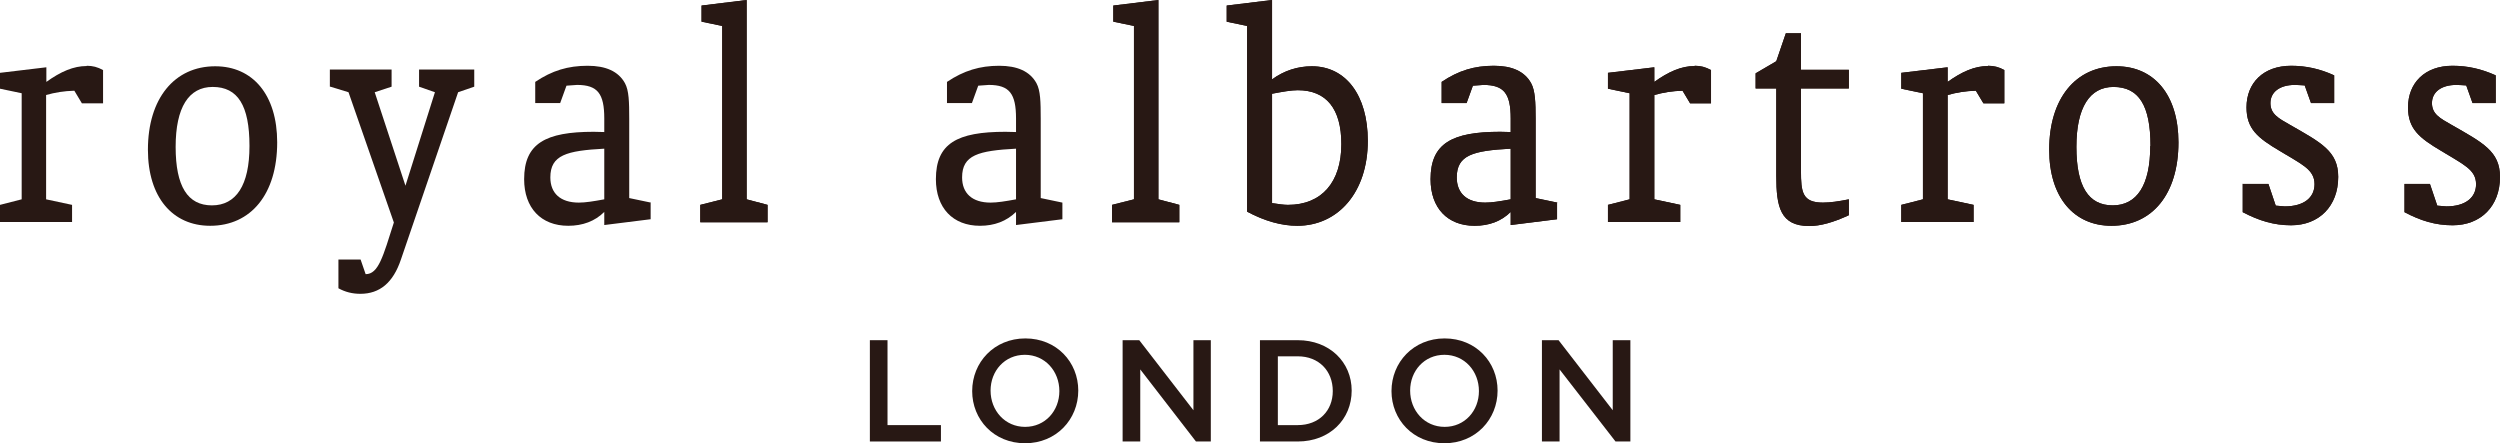
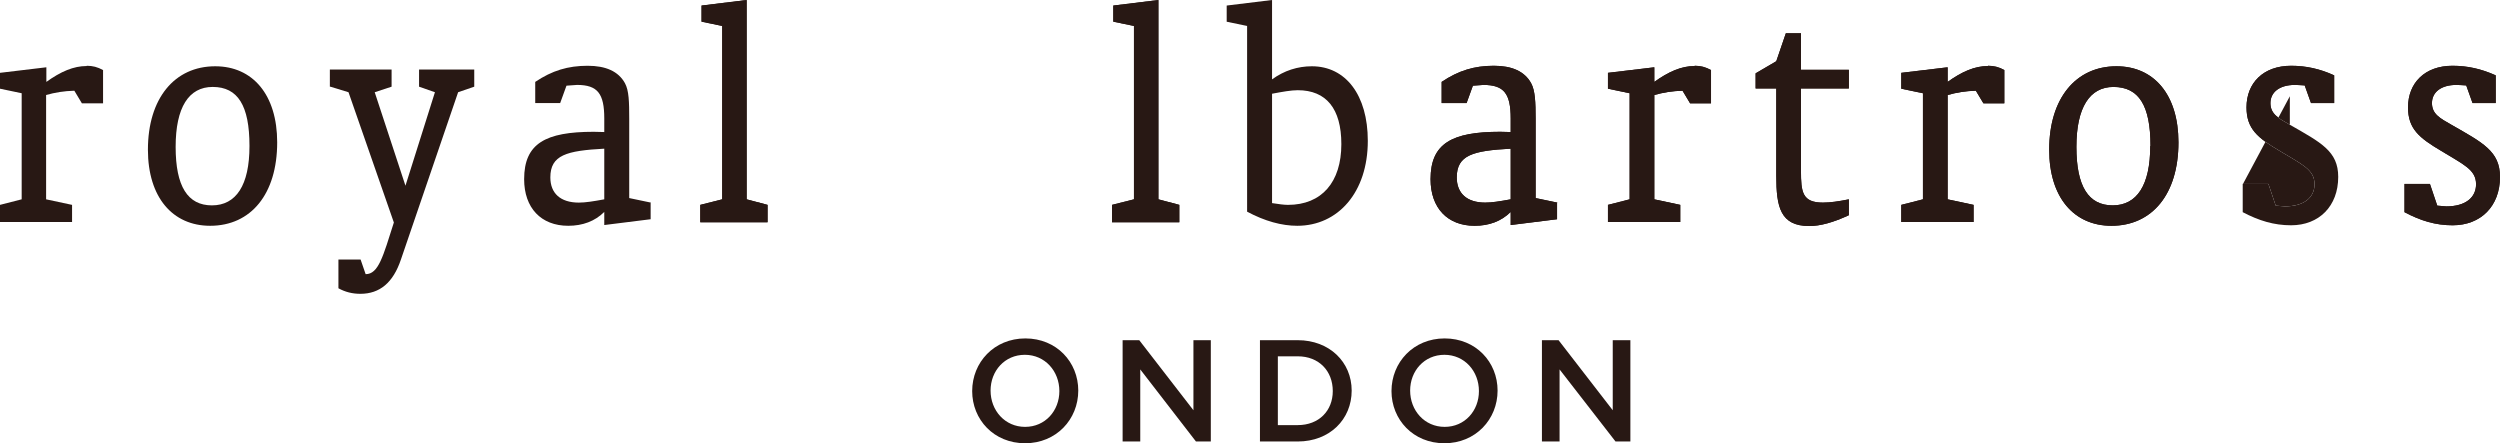
<svg xmlns="http://www.w3.org/2000/svg" id="Layer_1" data-name="Layer 1" viewBox="0 0 99.21 17.59">
  <defs>
    <style>
      .cls-1 {
        fill: #281814;
      }
    </style>
  </defs>
-   <polygon class="cls-1" points="34.52 13.5 35.22 13.5 35.22 16.87 37.34 16.87 37.34 17.52 34.52 17.52 34.52 13.5 34.52 13.5" />
  <path class="cls-1" d="M42.04,15.52h0c0-.79-.57-1.44-1.37-1.44s-1.36.64-1.36,1.42h0c0,.79.57,1.44,1.37,1.44s1.36-.64,1.36-1.42h0ZM38.58,15.52h0c0-1.14.87-2.09,2.11-2.09s2.1.94,2.1,2.07h0c0,1.14-.87,2.09-2.11,2.09s-2.1-.94-2.1-2.07h0Z" />
  <polygon class="cls-1" points="44.55 13.5 45.21 13.5 47.36 16.28 47.36 13.5 48.05 13.5 48.05 17.52 47.46 17.52 45.25 14.66 45.25 17.52 44.55 17.52 44.55 13.5 44.55 13.5" />
  <path class="cls-1" d="M51.5,16.87c.84,0,1.39-.57,1.39-1.35h0c0-.8-.55-1.38-1.39-1.38h-.79s0,2.73,0,2.73h.79ZM50,13.5h1.5c1.26,0,2.14.87,2.14,2h0c0,1.14-.87,2.02-2.14,2.02h-1.5v-4.02h0Z" />
  <path class="cls-1" d="M58.69,15.52h0c0-.79-.57-1.44-1.37-1.44s-1.36.64-1.36,1.42h0c0,.79.57,1.44,1.37,1.44s1.36-.64,1.36-1.42h0ZM55.22,15.52h0c0-1.14.87-2.09,2.11-2.09s2.1.94,2.1,2.07h0c0,1.14-.87,2.09-2.11,2.09s-2.1-.94-2.1-2.07h0Z" />
  <polygon class="cls-1" points="61.19 13.5 61.85 13.5 64 16.28 64 13.5 64.7 13.5 64.7 17.52 64.11 17.52 61.89 14.66 61.89 17.52 61.19 17.52 61.19 13.5 61.19 13.5" />
  <polygon class="cls-1" points="30.46 8.13 30.46 8.82 27.79 8.82 27.79 8.13 28.66 7.91 28.66 1.03 27.84 .86 27.84 .22 29.63 0 29.63 7.91 30.46 8.13 30.46 8.13" />
  <polygon class="cls-1" points="46.8 8.13 46.8 8.82 44.13 8.82 44.13 8.13 45 7.91 45 1.03 44.18 .86 44.18 .22 45.97 0 45.97 7.91 46.8 8.13 46.8 8.13" />
-   <path class="cls-1" d="M51.11,8.13c1.34,0,2.12-.9,2.12-2.41,0-1.41-.6-2.14-1.73-2.14-.26,0-.6.06-1.02.14v4.34c.26.04.47.07.63.07M48.68.86V.22S50.48,0,50.48,0v3.15c.48-.35,1.02-.52,1.58-.52,1.34,0,2.22,1.14,2.22,2.96,0,2.04-1.18,3.37-2.8,3.37-.61,0-1.28-.18-1.99-.56V1.03s-.82-.17-.82-.17h0Z" />
  <path class="cls-1" d="M59.95,5.9c-1.49.08-2.14.25-2.14,1.14,0,.63.4,1,1.13,1,.26,0,.58-.05,1.01-.13v-2h0ZM61.79,8.06v.64s-1.84.23-1.84.23v-.52c-.37.37-.86.55-1.43.55-1.08,0-1.75-.71-1.75-1.85,0-1.42.85-1.88,2.76-1.88.14,0,.27.01.42.01v-.54c0-.98-.26-1.33-1.08-1.33-.05,0-.18.01-.42.03l-.25.69h-.99v-.84c.67-.45,1.3-.64,2.07-.64.72,0,1.22.22,1.48.69.16.29.18.75.18,1.41v3.15s.86.18.86.18h0Z" />
  <path class="cls-1" d="M67.25,2.61c.24,0,.43.05.65.17v1.32h-.83s-.3-.5-.3-.5c-.4.01-.77.07-1.12.17v4.14s1.03.22,1.03.22v.68h-2.87v-.68s.86-.22.86-.22V3.7s-.86-.18-.86-.18v-.63s1.84-.22,1.84-.22v.58c.57-.41,1.08-.63,1.6-.63" />
  <path class="cls-1" d="M71.47,6.78c0,.84.05,1.26.87,1.26.3,0,.63-.05,1.03-.13v.63c-.62.29-1.14.43-1.57.43-1.15,0-1.31-.76-1.31-1.99v-3.47s-.82,0-.82,0v-.6s.82-.48.82-.48l.38-1.11h.6v1.45s1.9,0,1.9,0v.74h-1.9s0,3.27,0,3.27h0Z" />
  <path class="cls-1" d="M78.89,2.61c.23,0,.44.05.65.17v1.32h-.83s-.3-.5-.3-.5c-.4.01-.77.07-1.12.17v4.14s1.03.22,1.03.22v.68h-2.87v-.68s.86-.22.86-.22V3.7s-.86-.18-.86-.18v-.63s1.84-.22,1.84-.22v.58c.57-.41,1.08-.63,1.6-.63" />
  <path class="cls-1" d="M85.34,5.79c0-1.6-.46-2.34-1.47-2.34-.94,0-1.47.81-1.47,2.38s.48,2.32,1.44,2.32,1.49-.8,1.49-2.35M83.79,8.96c-1.49,0-2.47-1.13-2.47-3.02,0-2.04,1.06-3.31,2.67-3.31,1.49,0,2.46,1.13,2.46,3.02,0,2.05-1.04,3.31-2.66,3.31" />
  <g>
-     <path class="cls-1" d="M89.01,7.3h1.01s.29.86.29.86c.16.01.29.03.36.03.76,0,1.18-.35,1.18-.88,0-.58-.49-.78-1.38-1.32-.88-.52-1.32-.88-1.32-1.73,0-.97.67-1.65,1.77-1.65.59,0,1.14.12,1.71.38v1.1h-.92s-.25-.7-.25-.7c-.17-.01-.31-.02-.39-.02-.61,0-.97.29-.97.72s.31.6.77.86c1.24.71,1.92,1.05,1.92,2.07,0,1.16-.76,1.92-1.87,1.92-.68,0-1.27-.18-1.92-.52v-1.13h0Z" />
+     <path class="cls-1" d="M89.01,7.3h1.01s.29.86.29.86c.16.01.29.03.36.03.76,0,1.18-.35,1.18-.88,0-.58-.49-.78-1.38-1.32-.88-.52-1.32-.88-1.32-1.73,0-.97.67-1.65,1.77-1.65.59,0,1.14.12,1.71.38v1.1h-.92s-.25-.7-.25-.7c-.17-.01-.31-.02-.39-.02-.61,0-.97.29-.97.72s.31.6.77.86v-1.13h0Z" />
    <path class="cls-1" d="M95.42,7.3h1.01s.29.86.29.86c.16.01.29.03.36.03.76,0,1.18-.35,1.18-.88,0-.58-.5-.78-1.38-1.32-.88-.52-1.32-.88-1.32-1.73,0-.97.67-1.65,1.76-1.65.6,0,1.14.12,1.72.38v1.1h-.92s-.25-.7-.25-.7c-.18-.01-.31-.02-.39-.02-.61,0-.97.29-.97.72s.31.6.77.86c1.24.71,1.93,1.05,1.93,2.07,0,1.16-.76,1.92-1.88,1.92-.68,0-1.27-.18-1.91-.52v-1.13h0Z" />
    <path class="cls-1" d="M3.44,2.61c.24,0,.43.05.65.17v1.32h-.84s-.3-.5-.3-.5c-.4.01-.77.07-1.12.17v4.14s1.03.22,1.03.22v.68H0v-.68s.86-.22.86-.22V3.7S0,3.52,0,3.52v-.63s1.84-.22,1.84-.22v.58c.57-.41,1.08-.63,1.6-.63" />
  </g>
  <path class="cls-1" d="M9.9,5.79c0-1.6-.46-2.34-1.46-2.34-.95,0-1.47.81-1.47,2.38s.48,2.32,1.44,2.32,1.49-.8,1.49-2.35M8.34,8.96c-1.49,0-2.47-1.13-2.47-3.02,0-2.04,1.06-3.31,2.67-3.31,1.49,0,2.46,1.13,2.46,3.02,0,2.05-1.04,3.31-2.66,3.31" />
  <path class="cls-1" d="M13.09,3.44v-.68h2.45v.68s-.67.22-.67.22l1.22,3.71,1.17-3.71-.63-.22v-.68h2.19v.68s-.64.22-.64.22l-2.27,6.64c-.31.92-.84,1.36-1.61,1.36-.31,0-.6-.07-.87-.22v-1.14h.88s.2.58.2.58c.51,0,.69-.7,1.12-2.05l-1.8-5.17-.72-.22h0Z" />
  <path class="cls-1" d="M23.98,5.9c-1.49.08-2.14.25-2.14,1.14,0,.63.4,1,1.13,1,.26,0,.58-.05,1.01-.13v-2h0ZM25.82,8.06v.64s-1.84.23-1.84.23v-.52c-.37.37-.86.55-1.43.55-1.08,0-1.75-.71-1.75-1.85,0-1.42.85-1.88,2.76-1.88.14,0,.28.01.42.01v-.54c0-.98-.26-1.33-1.08-1.33-.05,0-.18.01-.42.03l-.25.69h-.99v-.84c.67-.45,1.3-.64,2.08-.64.72,0,1.22.22,1.48.69.16.29.17.75.17,1.41v3.15s.86.18.86.18h0Z" />
  <polygon class="cls-1" points="30.46 8.13 30.46 8.82 27.79 8.82 27.79 8.13 28.66 7.91 28.66 1.03 27.84 .86 27.84 .22 29.63 0 29.63 7.91 30.46 8.13 30.46 8.13" />
-   <path class="cls-1" d="M40.32,5.9c-1.49.08-2.14.25-2.14,1.14,0,.63.4,1,1.13,1,.26,0,.58-.05,1.01-.13v-2h0ZM42.16,8.06v.64s-1.84.23-1.84.23v-.52c-.38.37-.86.55-1.43.55-1.08,0-1.75-.71-1.75-1.85,0-1.42.84-1.88,2.76-1.88.13,0,.27.01.42.01v-.54c0-.98-.26-1.33-1.08-1.33-.05,0-.19.01-.42.03l-.25.69h-.99v-.84c.67-.45,1.31-.64,2.07-.64.72,0,1.22.22,1.48.69.16.29.17.75.17,1.41v3.15s.86.18.86.18h0Z" />
  <polygon class="cls-1" points="46.8 8.13 46.8 8.82 44.13 8.82 44.13 8.13 45 7.91 45 1.03 44.18 .86 44.18 .22 45.97 0 45.97 7.91 46.8 8.13 46.8 8.13" />
  <path class="cls-1" d="M51.11,8.13c1.34,0,2.12-.9,2.12-2.41,0-1.41-.6-2.14-1.73-2.14-.26,0-.6.06-1.02.14v4.34c.26.04.47.07.63.07M48.68.86V.22S50.48,0,50.48,0v3.15c.48-.35,1.02-.52,1.58-.52,1.34,0,2.22,1.14,2.22,2.96,0,2.04-1.18,3.37-2.8,3.37-.61,0-1.28-.18-1.99-.56V1.03s-.82-.17-.82-.17h0Z" />
  <path class="cls-1" d="M59.95,5.9c-1.49.08-2.14.25-2.14,1.14,0,.63.4,1,1.13,1,.26,0,.58-.05,1.01-.13v-2h0ZM61.79,8.06v.64s-1.84.23-1.84.23v-.52c-.37.37-.86.55-1.43.55-1.08,0-1.75-.71-1.75-1.85,0-1.42.85-1.88,2.76-1.88.14,0,.27.01.42.01v-.54c0-.98-.26-1.33-1.08-1.33-.05,0-.18.01-.42.03l-.25.69h-.99v-.84c.67-.45,1.3-.64,2.07-.64.72,0,1.22.22,1.48.69.16.29.18.75.18,1.41v3.15s.86.18.86.18h0Z" />
  <path class="cls-1" d="M67.25,2.61c.24,0,.43.05.65.17v1.32h-.83s-.3-.5-.3-.5c-.4.01-.77.07-1.12.17v4.14s1.03.22,1.03.22v.68h-2.87v-.68s.86-.22.86-.22V3.7s-.86-.18-.86-.18v-.63s1.84-.22,1.84-.22v.58c.57-.41,1.08-.63,1.6-.63" />
  <path class="cls-1" d="M71.47,6.78c0,.84.05,1.26.87,1.26.3,0,.63-.05,1.03-.13v.63c-.62.29-1.14.43-1.57.43-1.15,0-1.31-.76-1.31-1.99v-3.47s-.82,0-.82,0v-.6s.82-.48.82-.48l.38-1.11h.6v1.45s1.9,0,1.9,0v.74h-1.9s0,3.27,0,3.27h0Z" />
  <path class="cls-1" d="M78.89,2.61c.23,0,.44.05.65.17v1.32h-.83s-.3-.5-.3-.5c-.4.01-.77.07-1.12.17v4.14s1.03.22,1.03.22v.68h-2.87v-.68s.86-.22.86-.22V3.7s-.86-.18-.86-.18v-.63s1.84-.22,1.84-.22v.58c.57-.41,1.08-.63,1.6-.63" />
  <path class="cls-1" d="M85.34,5.79c0-1.6-.46-2.34-1.47-2.34-.94,0-1.47.81-1.47,2.38s.48,2.32,1.44,2.32,1.49-.8,1.49-2.35M83.79,8.96c-1.49,0-2.47-1.13-2.47-3.02,0-2.04,1.06-3.31,2.67-3.31,1.49,0,2.46,1.13,2.46,3.02,0,2.05-1.04,3.31-2.66,3.31" />
  <g>
    <path class="cls-1" d="M89.01,7.3h1.01s.29.86.29.86c.16.01.29.03.36.03.76,0,1.18-.35,1.18-.88,0-.58-.49-.78-1.38-1.32-.88-.52-1.32-.88-1.32-1.73,0-.97.67-1.65,1.77-1.65.59,0,1.14.12,1.71.38v1.1h-.92s-.25-.7-.25-.7c-.17-.01-.31-.02-.39-.02-.61,0-.97.29-.97.72s.31.6.77.86c1.24.71,1.92,1.05,1.92,2.07,0,1.16-.76,1.92-1.87,1.92-.68,0-1.27-.18-1.92-.52v-1.13h0Z" />
    <path class="cls-1" d="M95.42,7.3h1.01s.29.86.29.86c.16.01.29.03.36.03.76,0,1.18-.35,1.18-.88,0-.58-.5-.78-1.38-1.32-.88-.52-1.32-.88-1.32-1.73,0-.97.67-1.65,1.76-1.65.6,0,1.14.12,1.72.38v1.1h-.92s-.25-.7-.25-.7c-.18-.01-.31-.02-.39-.02-.61,0-.97.29-.97.72s.31.6.77.86c1.24.71,1.93,1.05,1.93,2.07,0,1.16-.76,1.92-1.88,1.92-.68,0-1.27-.18-1.91-.52v-1.13h0Z" />
  </g>
</svg>